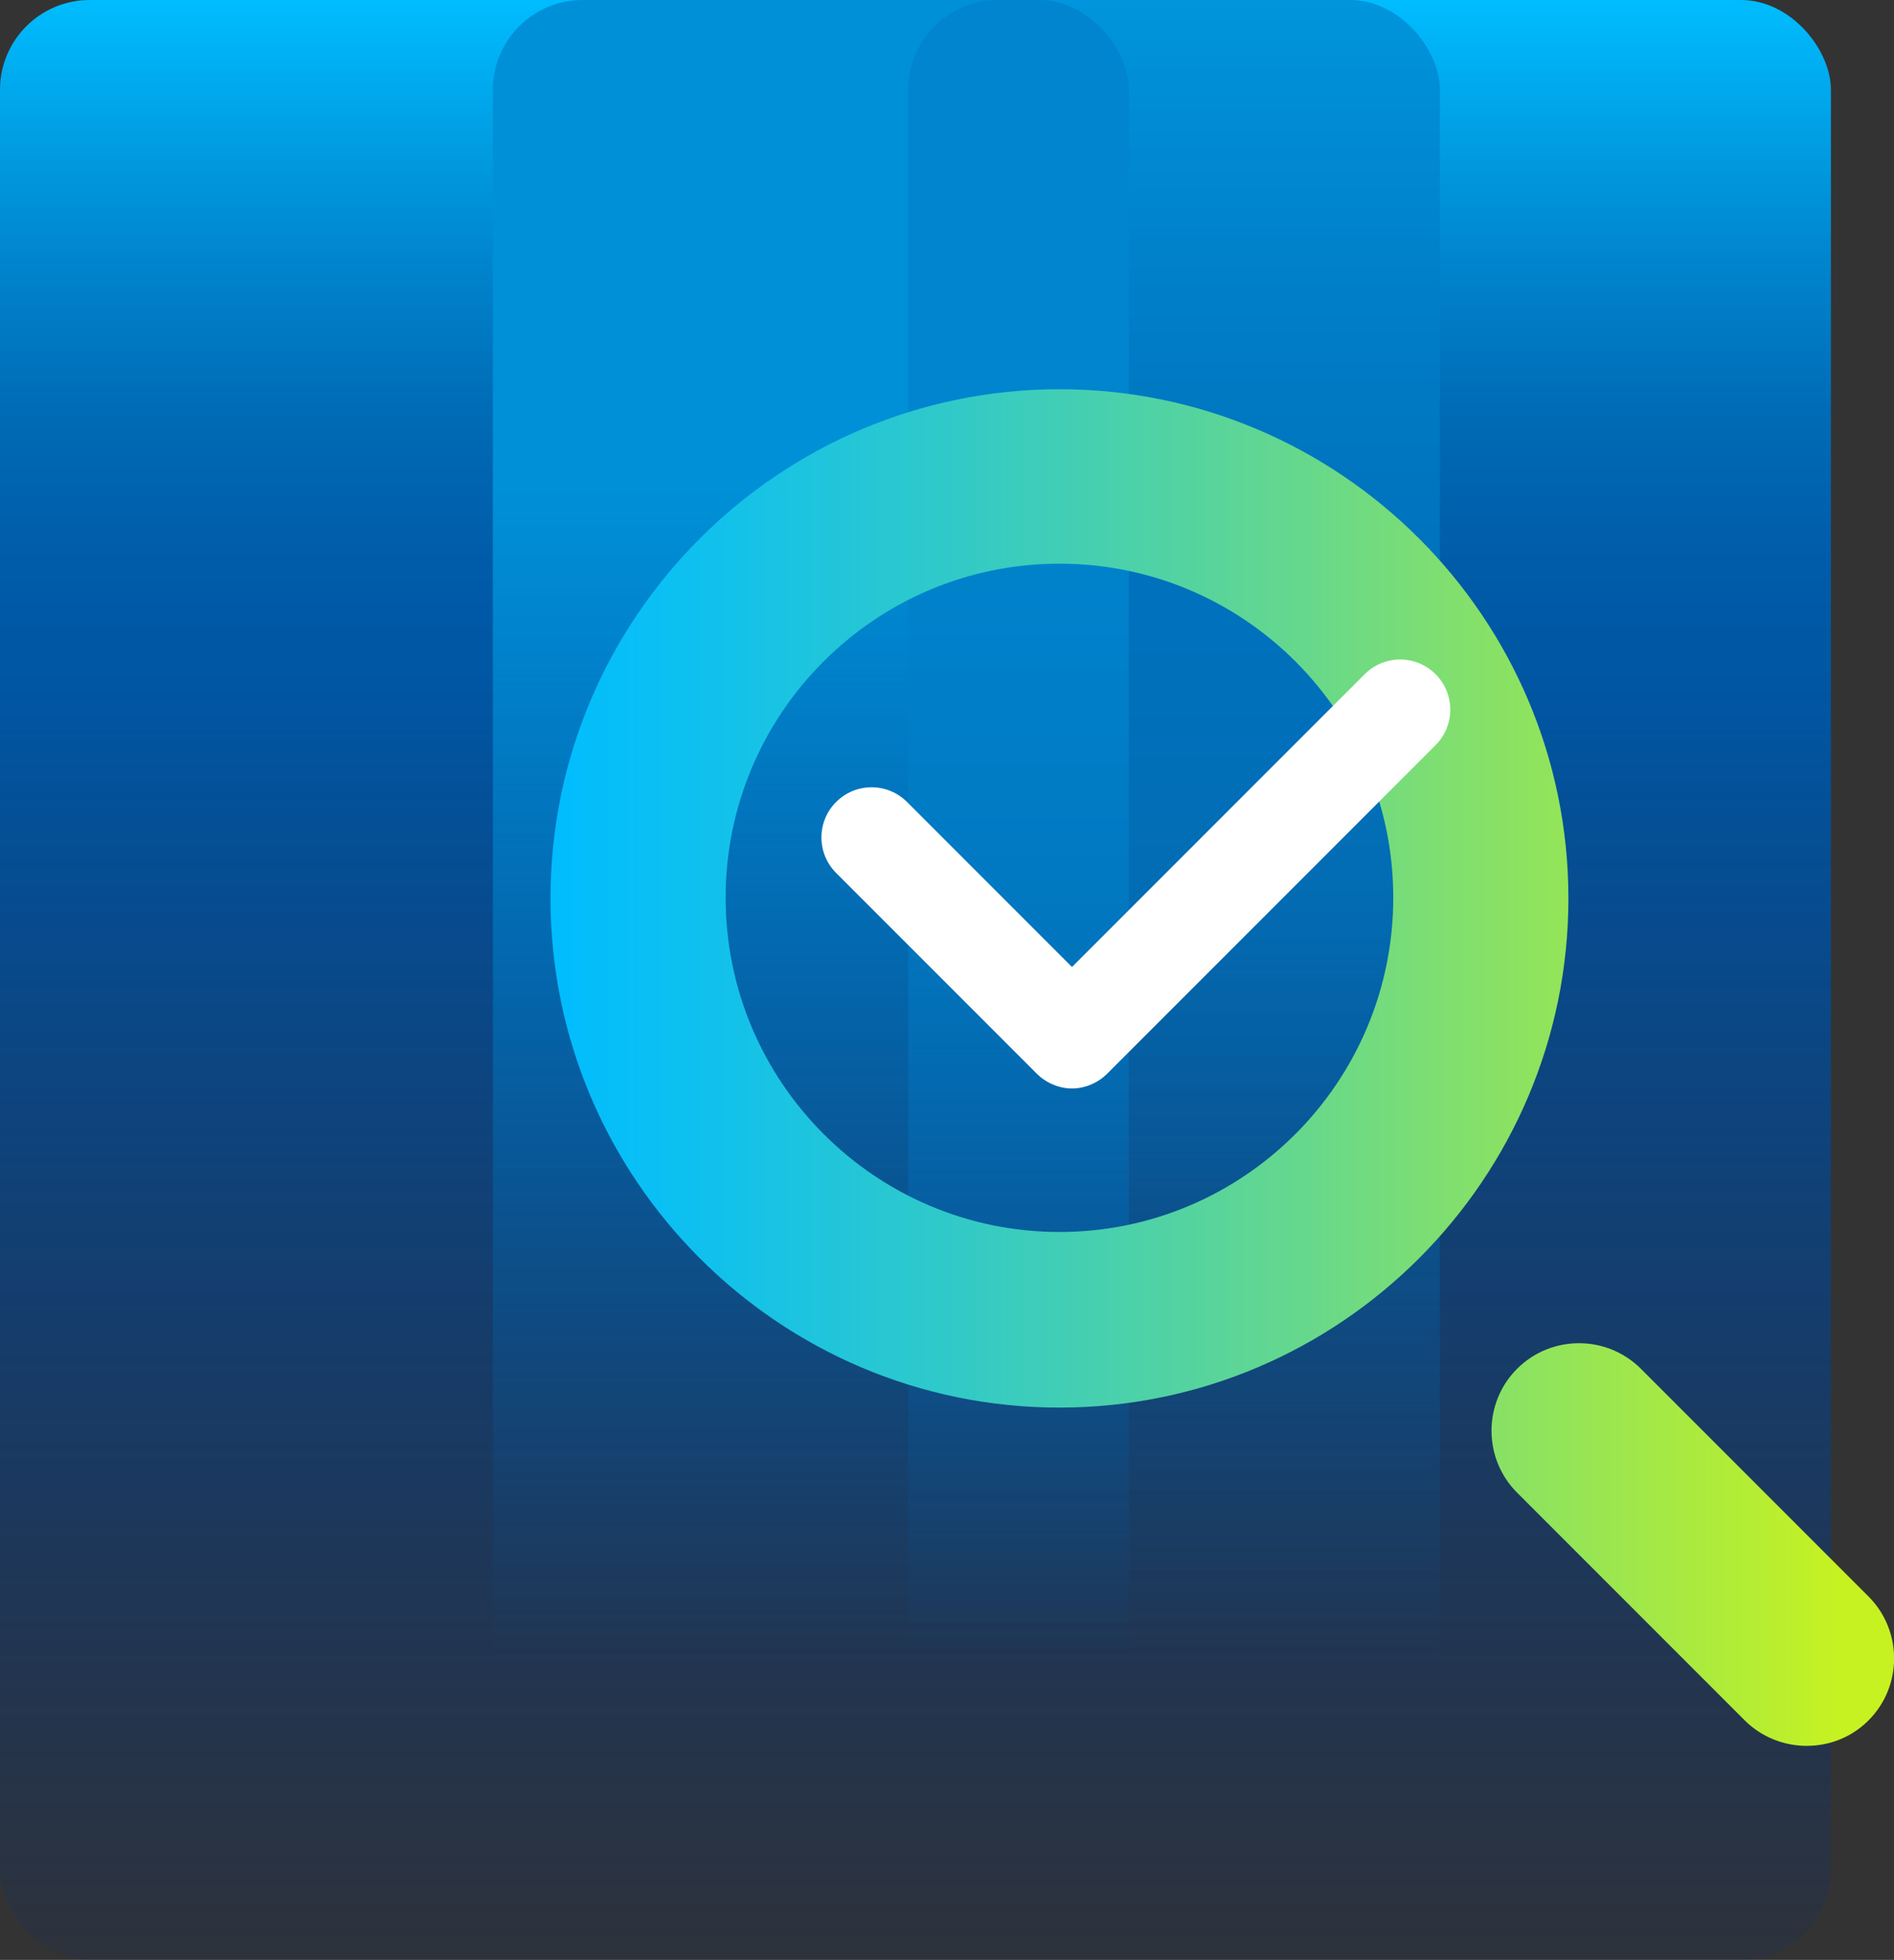
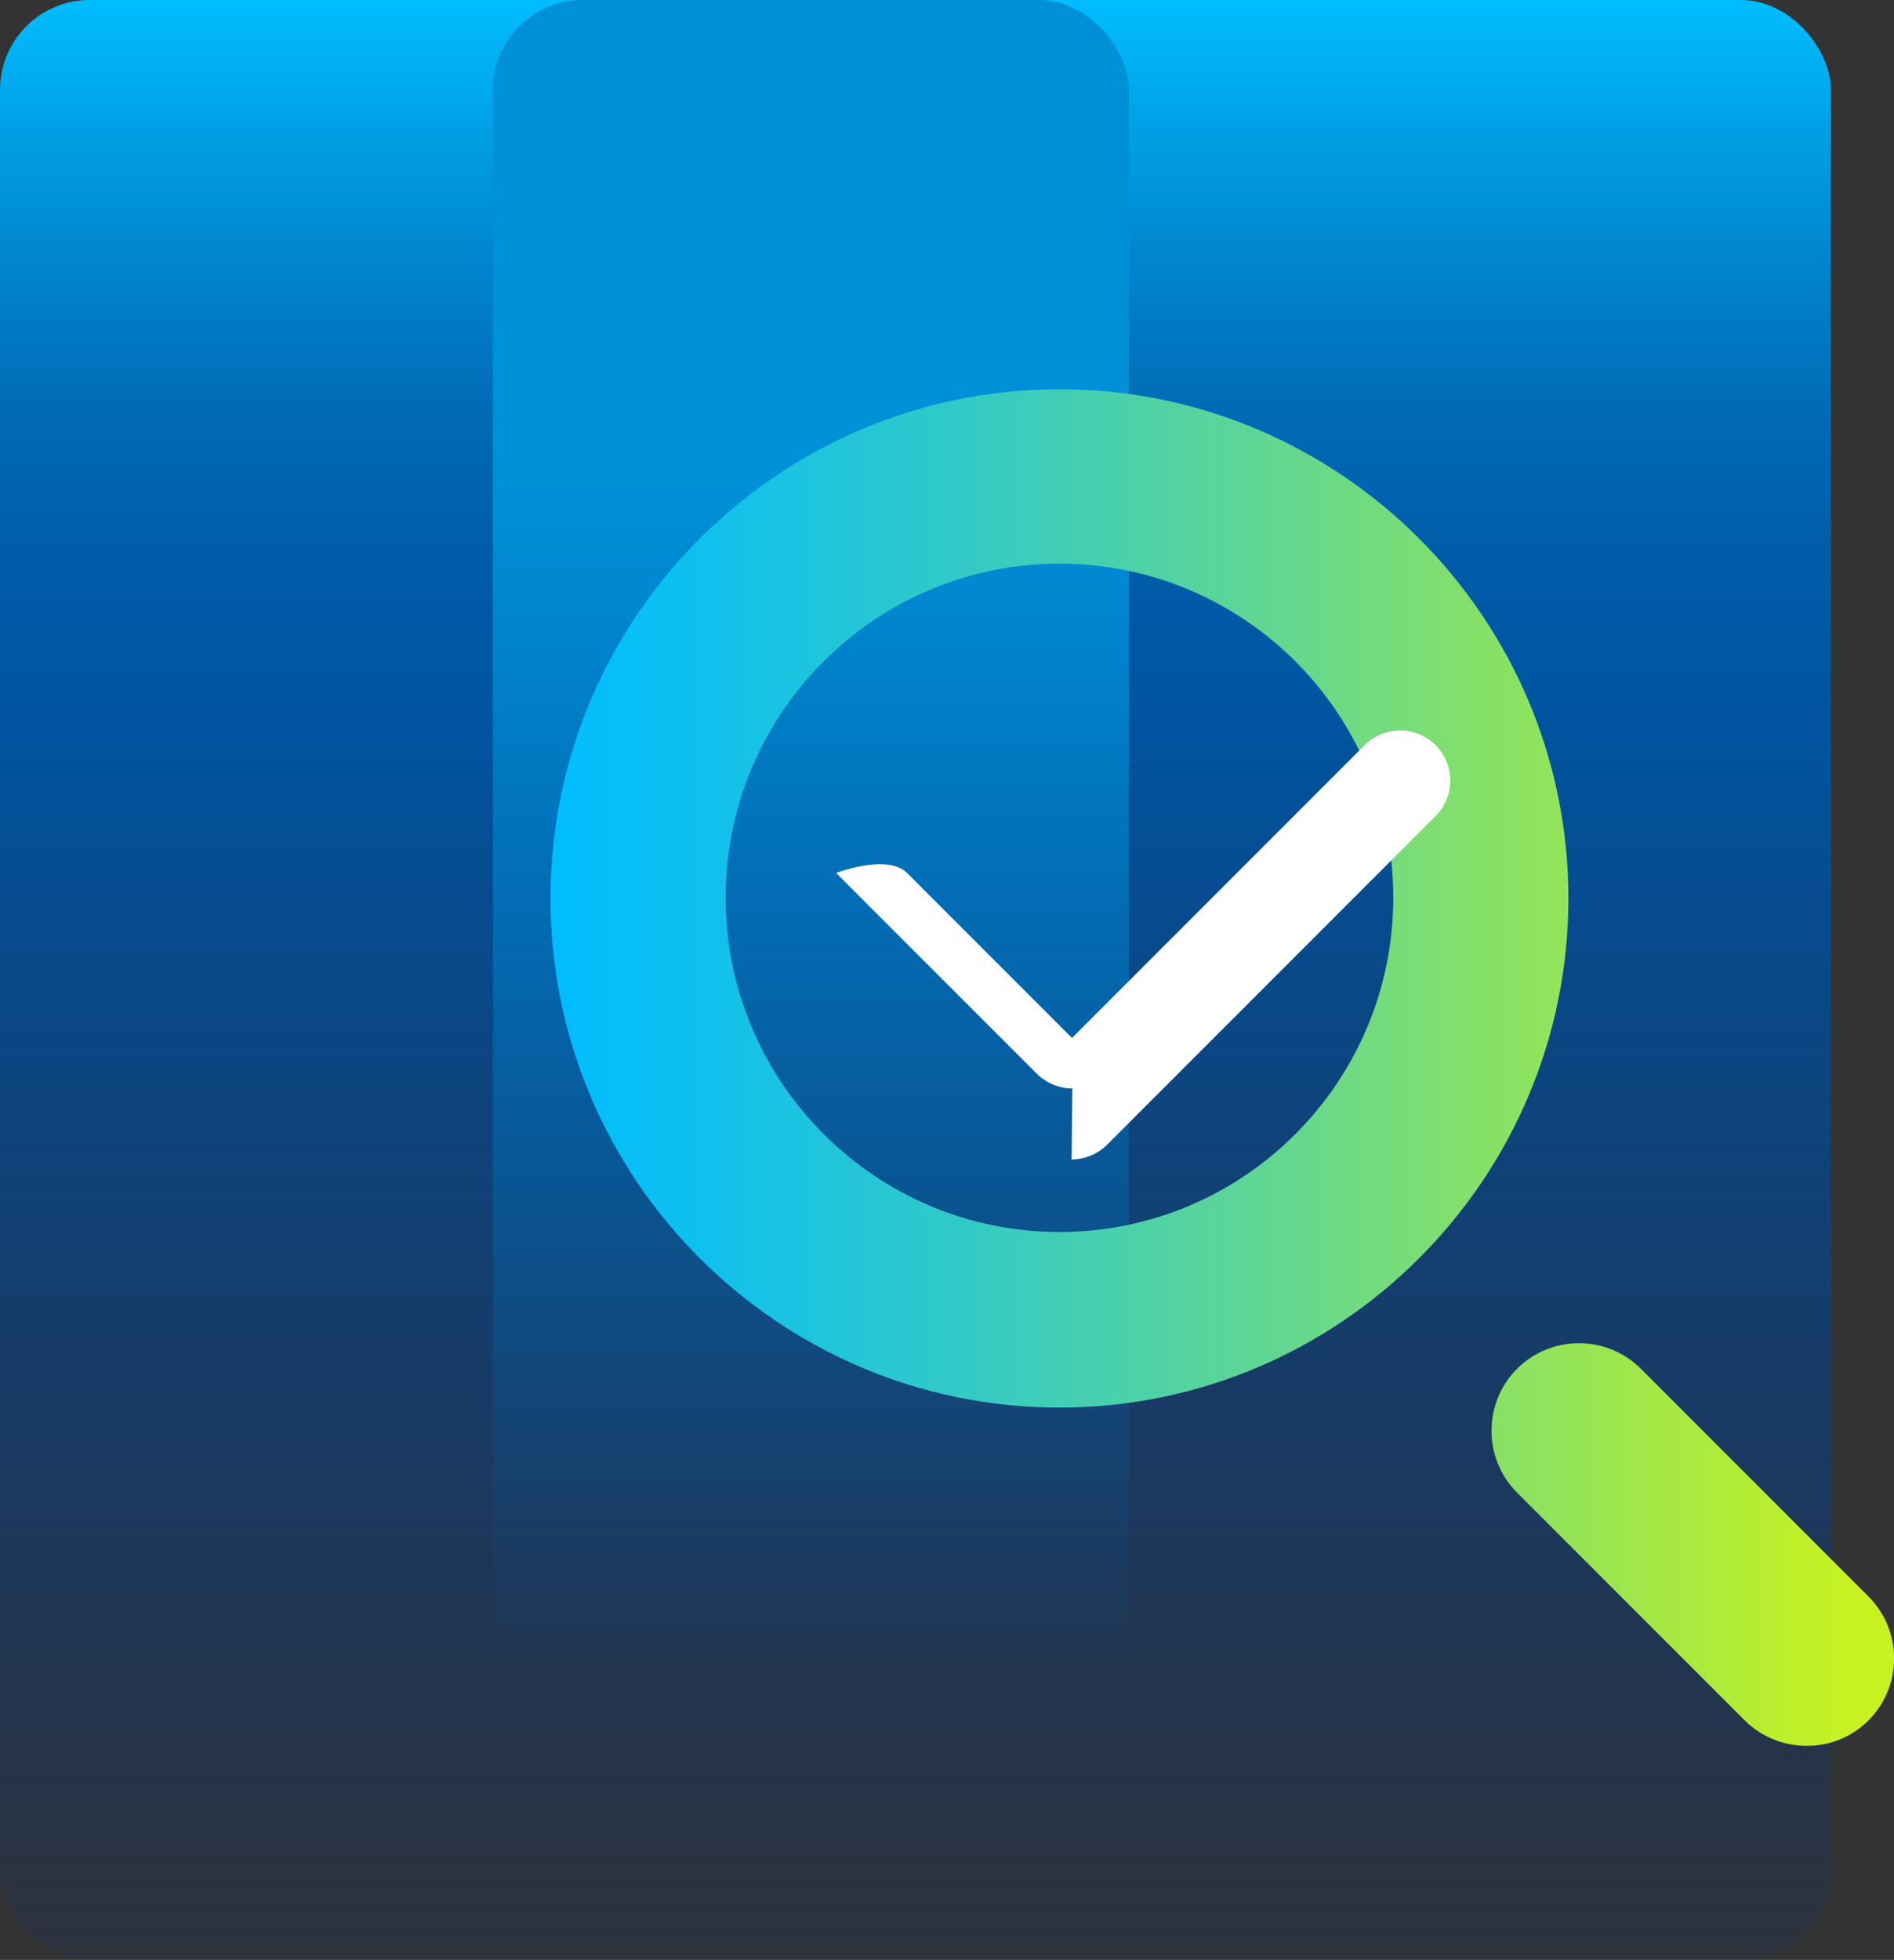
<svg xmlns="http://www.w3.org/2000/svg" id="Layer_2" data-name="Layer 2" viewBox="0 0 48.34 50">
  <rect x="0" y="0" width="48.34" height="50" fill="#333333" stroke="none" />
  <defs>
    <style>
      .cls-1 {
        fill: url(#linear-gradient);
      }

      .cls-1, .cls-2, .cls-3, .cls-4, .cls-5 {
        stroke-width: 0px;
      }

      .cls-2 {
        fill: url(#linear-gradient-2);
      }

      .cls-3 {
        fill: url(#linear-gradient-3);
      }

      .cls-4 {
        fill: #fff;
      }

      .cls-5 {
        fill: url(#linear-gradient-4);
      }
    </style>
    <linearGradient id="linear-gradient" x1="23.37" y1="-675.53" x2="23.37" y2="-725.53" gradientTransform="translate(0 -675.53) scale(1 -1)" gradientUnits="userSpaceOnUse">
      <stop offset="0" stop-color="#00bdff" />
      <stop offset=".04" stop-color="#00abef" />
      <stop offset=".13" stop-color="#0086ce" />
      <stop offset=".21" stop-color="#006bb6" />
      <stop offset=".29" stop-color="#005ba8" />
      <stop offset=".35" stop-color="#0056a3" />
      <stop offset=".47" stop-color="#004f9d" stop-opacity=".86" />
      <stop offset=".74" stop-color="#00408f" stop-opacity=".5" />
      <stop offset="1" stop-color="#002f81" stop-opacity=".11" />
    </linearGradient>
    <linearGradient id="linear-gradient-2" x1="20.7" y1="-675.53" x2="20.7" y2="-725.53" gradientTransform="translate(0 -675.53) scale(1 -1)" gradientUnits="userSpaceOnUse">
      <stop offset=".25" stop-color="#0090d7" />
      <stop offset=".85" stop-color="#005daa" stop-opacity="0" />
    </linearGradient>
    <linearGradient id="linear-gradient-3" x1="29.97" y1="-675.53" x2="29.97" y2="-725.53" gradientTransform="translate(0 -675.53) scale(1 -1)" gradientUnits="userSpaceOnUse">
      <stop offset=".45" stop-color="#007fc8" stop-opacity=".64" />
      <stop offset=".85" stop-color="#005daa" stop-opacity="0" />
    </linearGradient>
    <linearGradient id="linear-gradient-4" x1="14.04" y1="-702.76" x2="48.34" y2="-702.76" gradientTransform="translate(0 -675.53) scale(1 -1)" gradientUnits="userSpaceOnUse">
      <stop offset="0" stop-color="#00bdff" />
      <stop offset=".1" stop-color="#0dc0f0" />
      <stop offset=".29" stop-color="#2fc9ca" />
      <stop offset=".56" stop-color="#66d88c" />
      <stop offset=".88" stop-color="#b1ec37" />
      <stop offset=".96" stop-color="#c6f221" />
    </linearGradient>
  </defs>
  <g id="Layer_1-2" data-name="Layer 1">
    <g>
      <g id="Layer_1-2" data-name="Layer 1-2">
        <rect class="cls-1" width="46.73" height="50" rx="2.29" ry="2.29" />
        <rect class="cls-2" x="12.58" width="16.23" height="50" rx="2.29" ry="2.29" />
-         <rect class="cls-3" x="23.18" width="13.57" height="50" rx="2.29" ry="2.29" />
        <path class="cls-5" d="M46.11,44.54c-.57,0-1.15-.22-1.58-.65l-5.81-5.81c-.87-.87-.87-2.29,0-3.16s2.29-.87,3.16,0l5.81,5.81c.87.87.87,2.29,0,3.16-.44.44-1.01.65-1.58.65h0ZM27.04,35.91c-7.16,0-12.99-5.83-12.99-12.99s5.83-12.99,12.99-12.99,12.99,5.83,12.99,12.99-5.83,12.99-12.99,12.99ZM27.04,14.38c-4.7,0-8.52,3.82-8.52,8.52s3.82,8.53,8.52,8.53,8.52-3.82,8.52-8.53-3.82-8.52-8.52-8.52Z" />
      </g>
-       <path class="cls-4" d="M27.37,27.77c-.34,0-.67-.14-.91-.38l-5.12-5.12c-.5-.5-.5-1.31,0-1.81s1.31-.5,1.81,0l4.21,4.21,7.47-7.47c.5-.5,1.31-.5,1.81,0s.5,1.31,0,1.81l-8.38,8.38c-.24.24-.57.38-.91.38Z" />
+       <path class="cls-4" d="M27.37,27.77c-.34,0-.67-.14-.91-.38l-5.12-5.12s1.31-.5,1.81,0l4.21,4.21,7.47-7.47c.5-.5,1.31-.5,1.81,0s.5,1.31,0,1.81l-8.38,8.38c-.24.24-.57.38-.91.38Z" />
    </g>
  </g>
</svg>